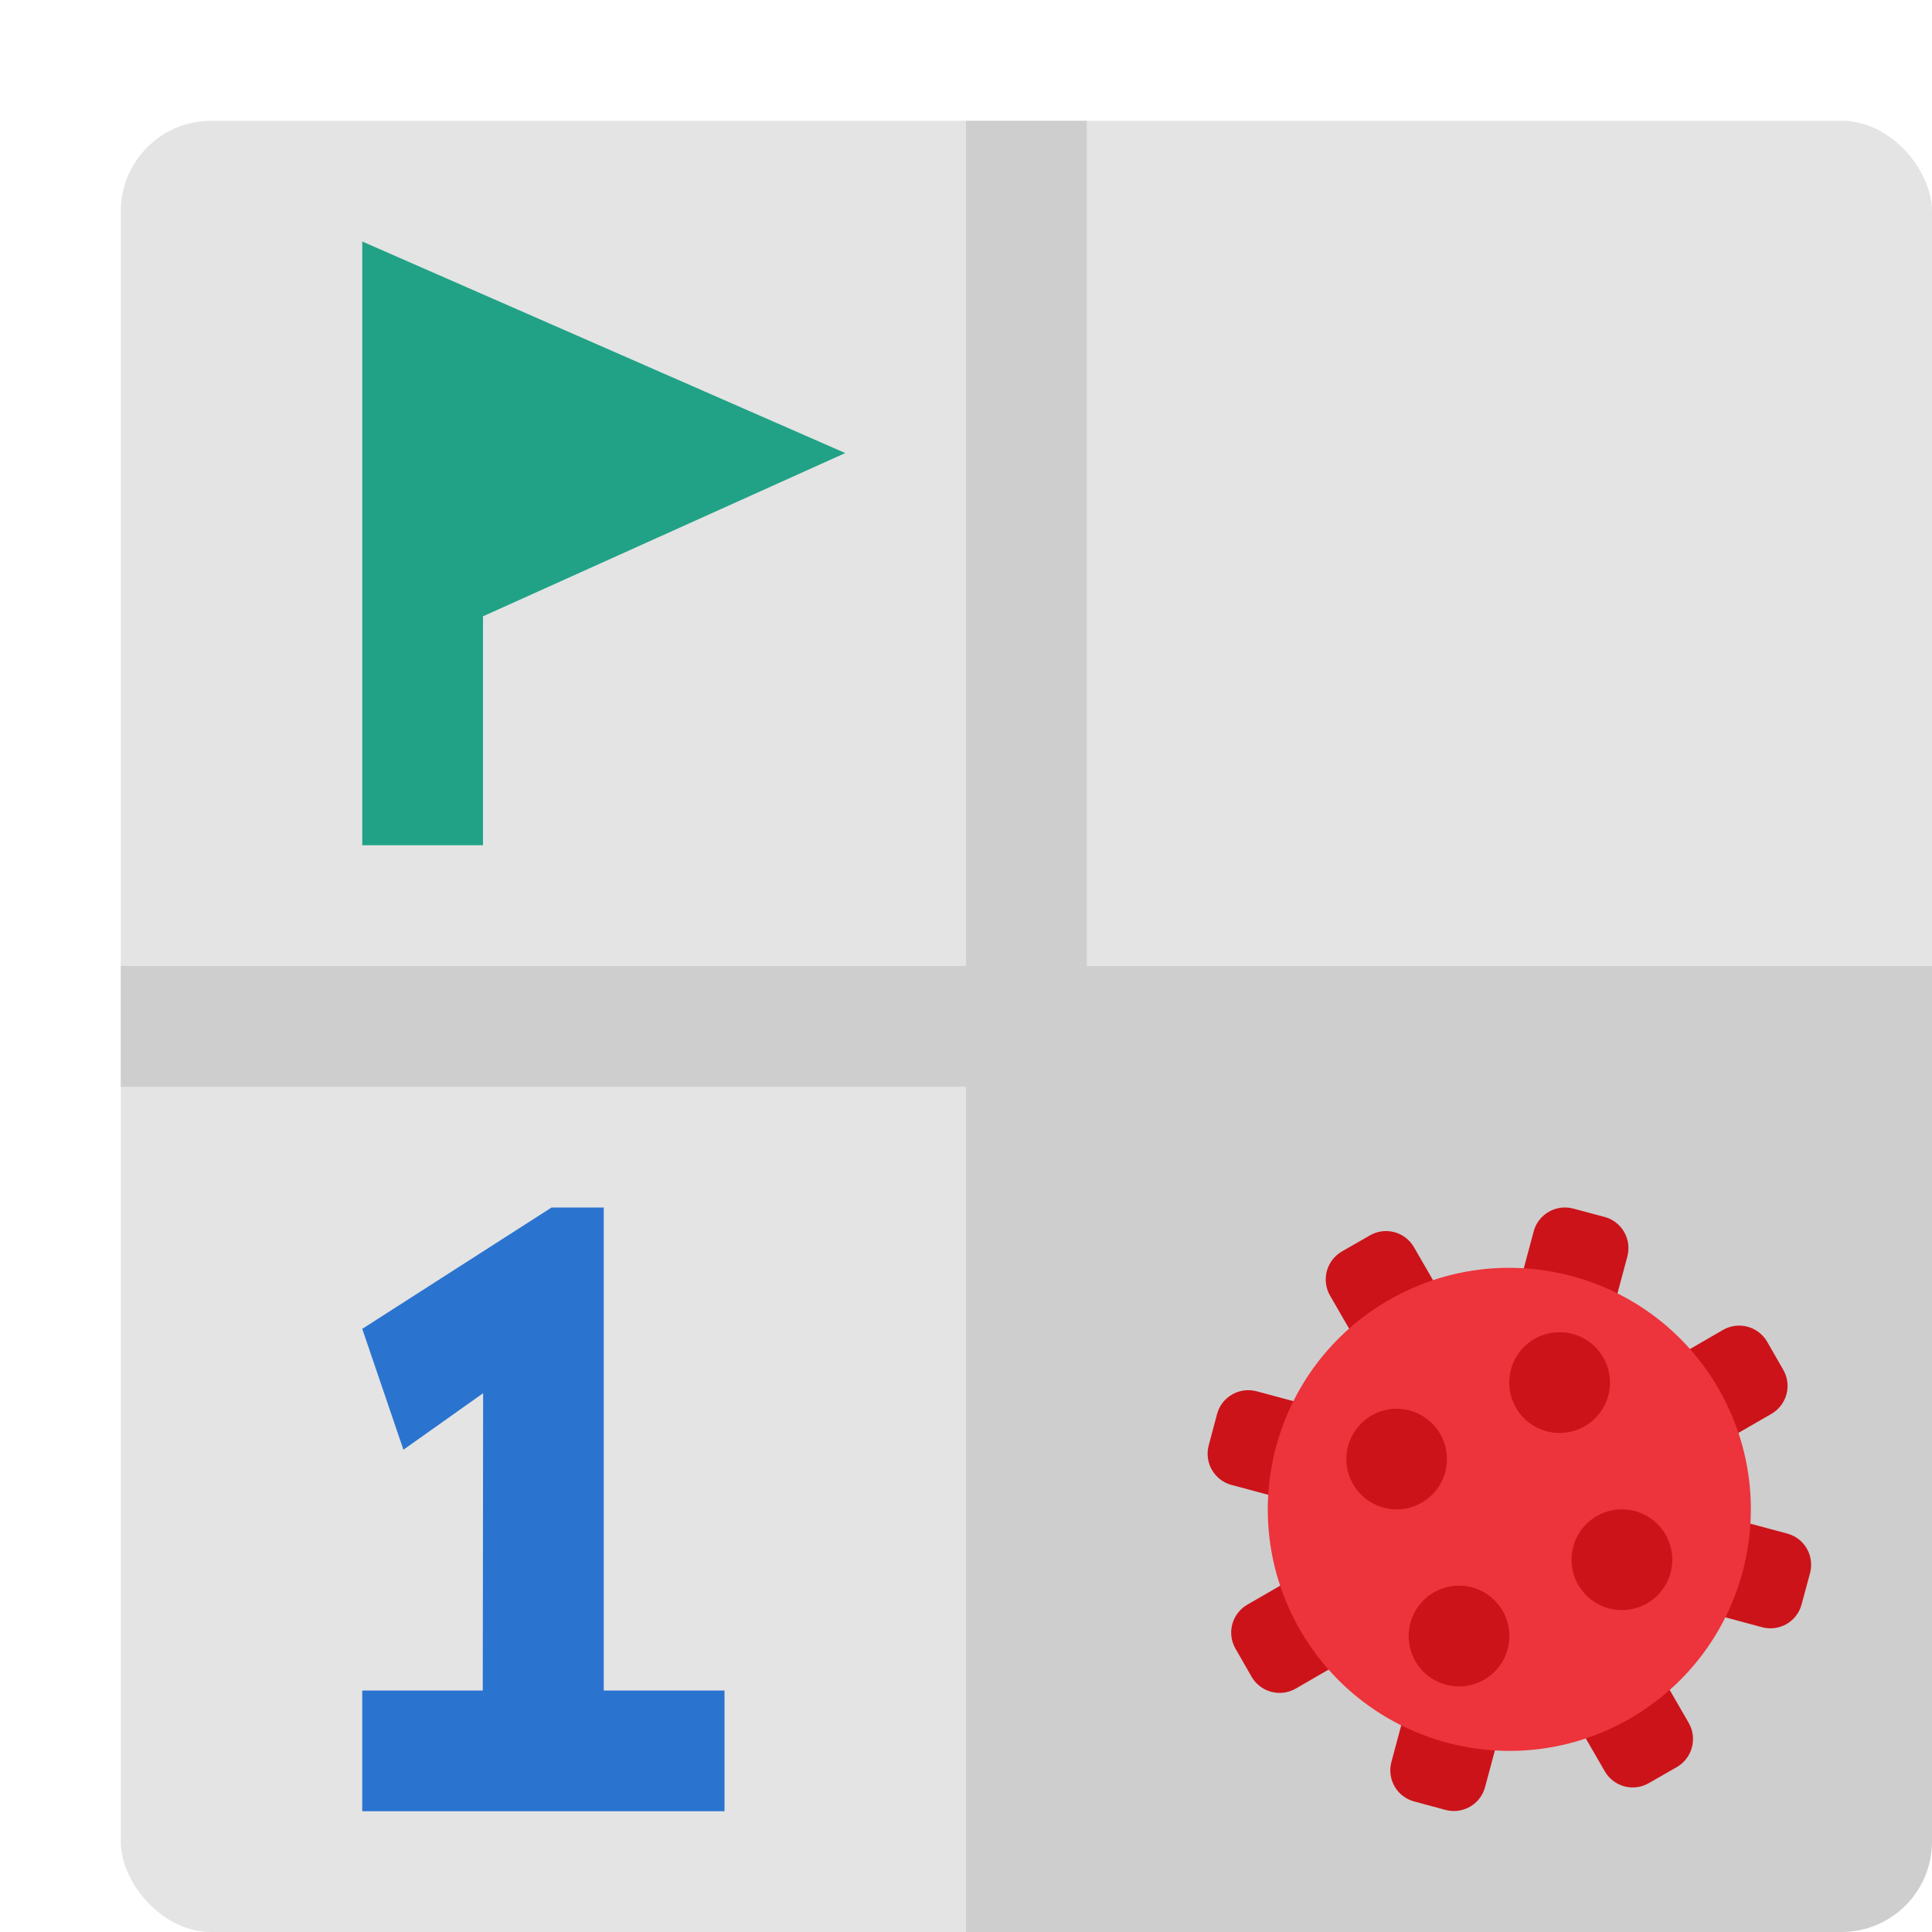
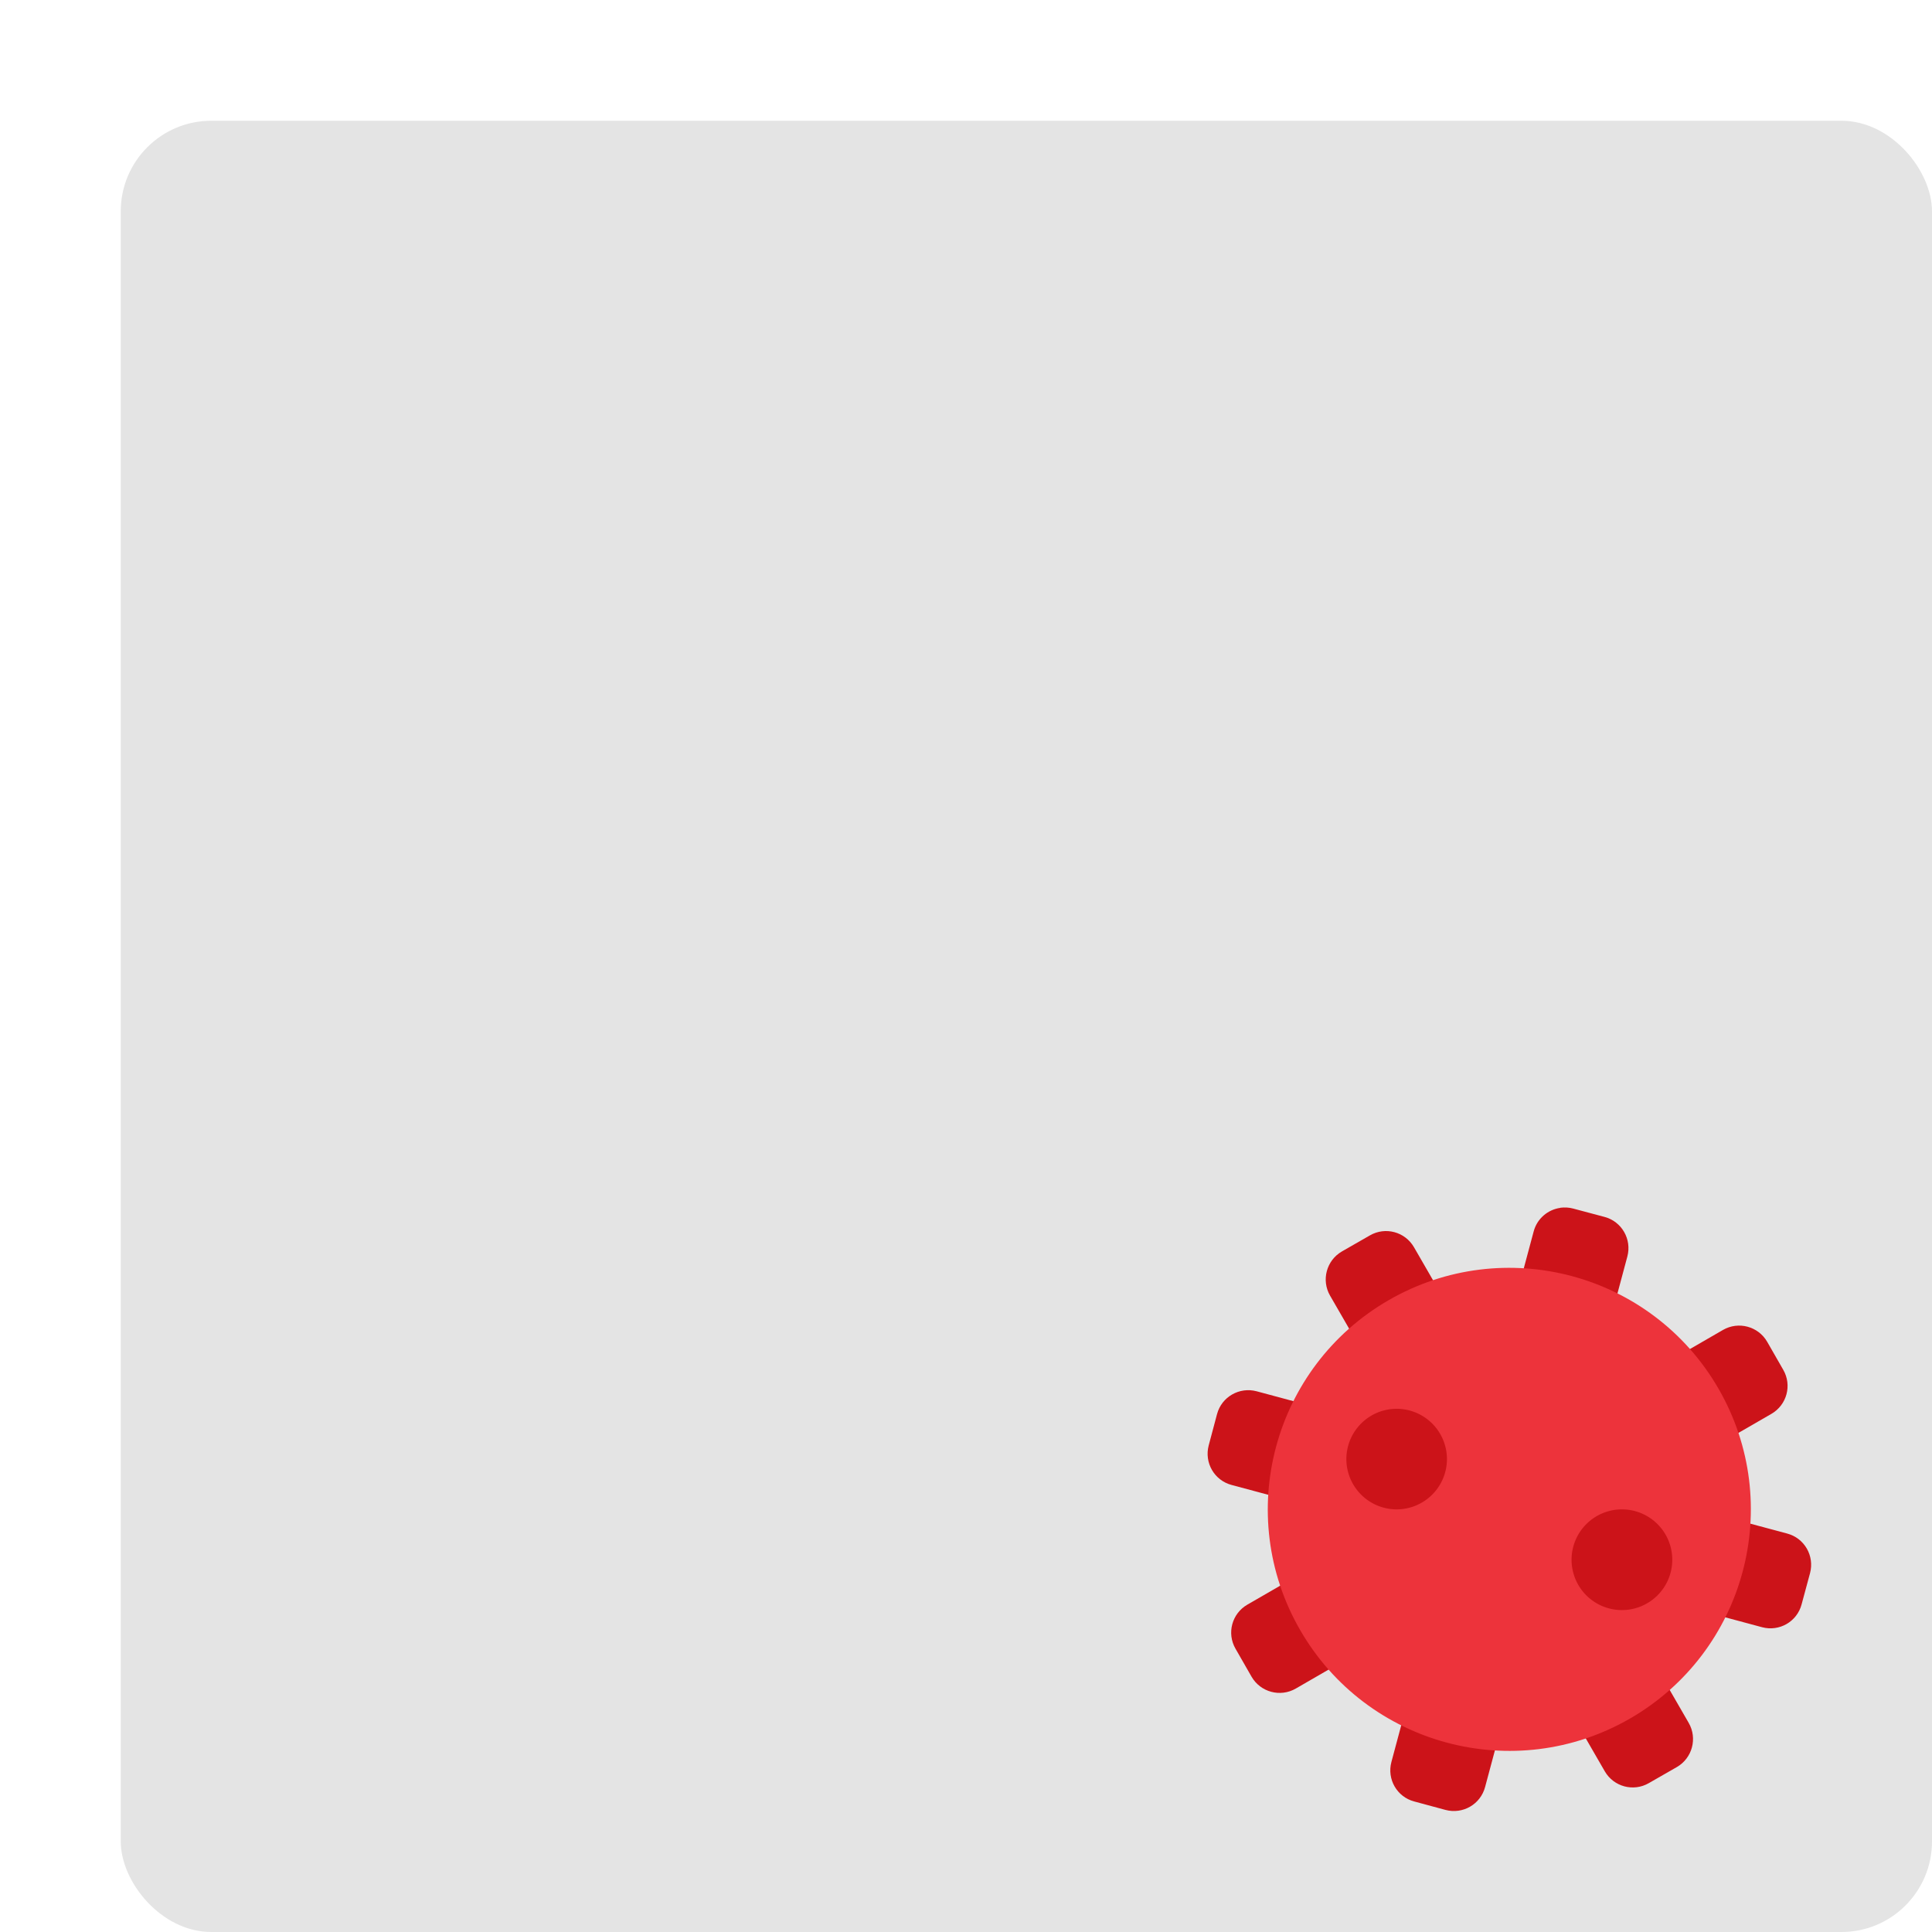
<svg xmlns="http://www.w3.org/2000/svg" width="16" height="16" version="1">
  <rect style="fill:#e4e4e4" width="15" height="15" x="1" y="1" rx=".75" ry=".75" />
-   <path style="opacity:0.1" d="M 8 1 L 8 8 L 1 8 L 1 9 L 8 9 L 8 16 L 15.25 16 C 15.665 16 16 15.665 16 15.25 L 16 8 L 9 8 L 9 1 L 8 1 z" />
-   <path style="fill:#21a286" d="M 3,2 V 7 H 4 V 5.104 L 7,3.752 Z" />
-   <path style="fill:#2a74d0" d="M 3,15 H 6 V 14 H 5 V 10 H 4.568 l -1.568,1.005 0.341,1.001 0.66,-0.468 L 3.998,14 h -0.998 z" font-weight="800" letter-spacing="0" word-spacing="0" />
  <path style="fill:#cc1319" d="m 12.922,10.003 c -0.103,0.014 -0.193,0.089 -0.221,0.196 l -0.338,1.261 -0.653,-1.131 c -0.074,-0.128 -0.237,-0.172 -0.365,-0.098 l -0.232,0.133 c -0.128,0.074 -0.172,0.238 -0.098,0.366 l 0.653,1.131 -1.261,-0.339 c -0.143,-0.038 -0.29,0.046 -0.328,0.189 l -0.069,0.259 c -0.038,0.143 0.046,0.29 0.19,0.328 l 1.261,0.338 -1.131,0.653 c -0.128,0.074 -0.172,0.237 -0.098,0.365 l 0.133,0.232 c 0.074,0.128 0.238,0.172 0.366,0.098 l 1.13,-0.653 -0.338,1.261 c -0.038,0.143 0.046,0.289 0.189,0.327 l 0.259,0.07 c 0.143,0.038 0.29,-0.046 0.328,-0.19 l 0.338,-1.261 0.653,1.131 c 0.074,0.128 0.237,0.172 0.365,0.098 l 0.232,-0.133 c 0.128,-0.074 0.172,-0.238 0.098,-0.366 l -0.653,-1.131 1.261,0.339 c 0.143,0.038 0.289,-0.046 0.327,-0.189 l 0.07,-0.259 c 0.038,-0.143 -0.046,-0.29 -0.19,-0.328 l -1.261,-0.338 1.131,-0.653 c 0.128,-0.074 0.172,-0.237 0.098,-0.365 l -0.133,-0.232 c -0.074,-0.128 -0.238,-0.172 -0.366,-0.098 l -1.13,0.653 0.338,-1.261 c 0.038,-0.143 -0.046,-0.29 -0.189,-0.328 l -0.259,-0.069 c -0.036,-0.01 -0.072,-0.011 -0.107,-0.007 z" />
  <circle style="fill:#ed333b" cx="4.575" cy="17.075" r="2" transform="rotate(-30)" />
  <path style="fill:#cc1319" d="M 11.983,12.083 A 0.417,0.417 0 0 1 11.567,12.5 0.417,0.417 0 0 1 11.15,12.083 0.417,0.417 0 0 1 11.567,11.667 0.417,0.417 0 0 1 11.983,12.083 Z" />
-   <path style="fill:#cc1319" d="m 13.333,11.45 a 0.417,0.417 0 0 1 -0.417,0.417 0.417,0.417 0 0 1 -0.417,-0.417 0.417,0.417 0 0 1 0.417,-0.417 0.417,0.417 0 0 1 0.417,0.417 z" />
+   <path style="fill:#cc1319" d="m 13.333,11.45 z" />
  <path style="fill:#cc1319" d="m 13.849,12.917 a 0.417,0.417 0 0 1 -0.417,0.417 0.417,0.417 0 0 1 -0.417,-0.417 0.417,0.417 0 0 1 0.417,-0.417 0.417,0.417 0 0 1 0.417,0.417 z" />
-   <path style="fill:#cc1319" d="m 12.5,13.549 a 0.417,0.417 0 0 1 -0.417,0.417 0.417,0.417 0 0 1 -0.417,-0.417 0.417,0.417 0 0 1 0.417,-0.417 0.417,0.417 0 0 1 0.417,0.417 z" />
</svg>